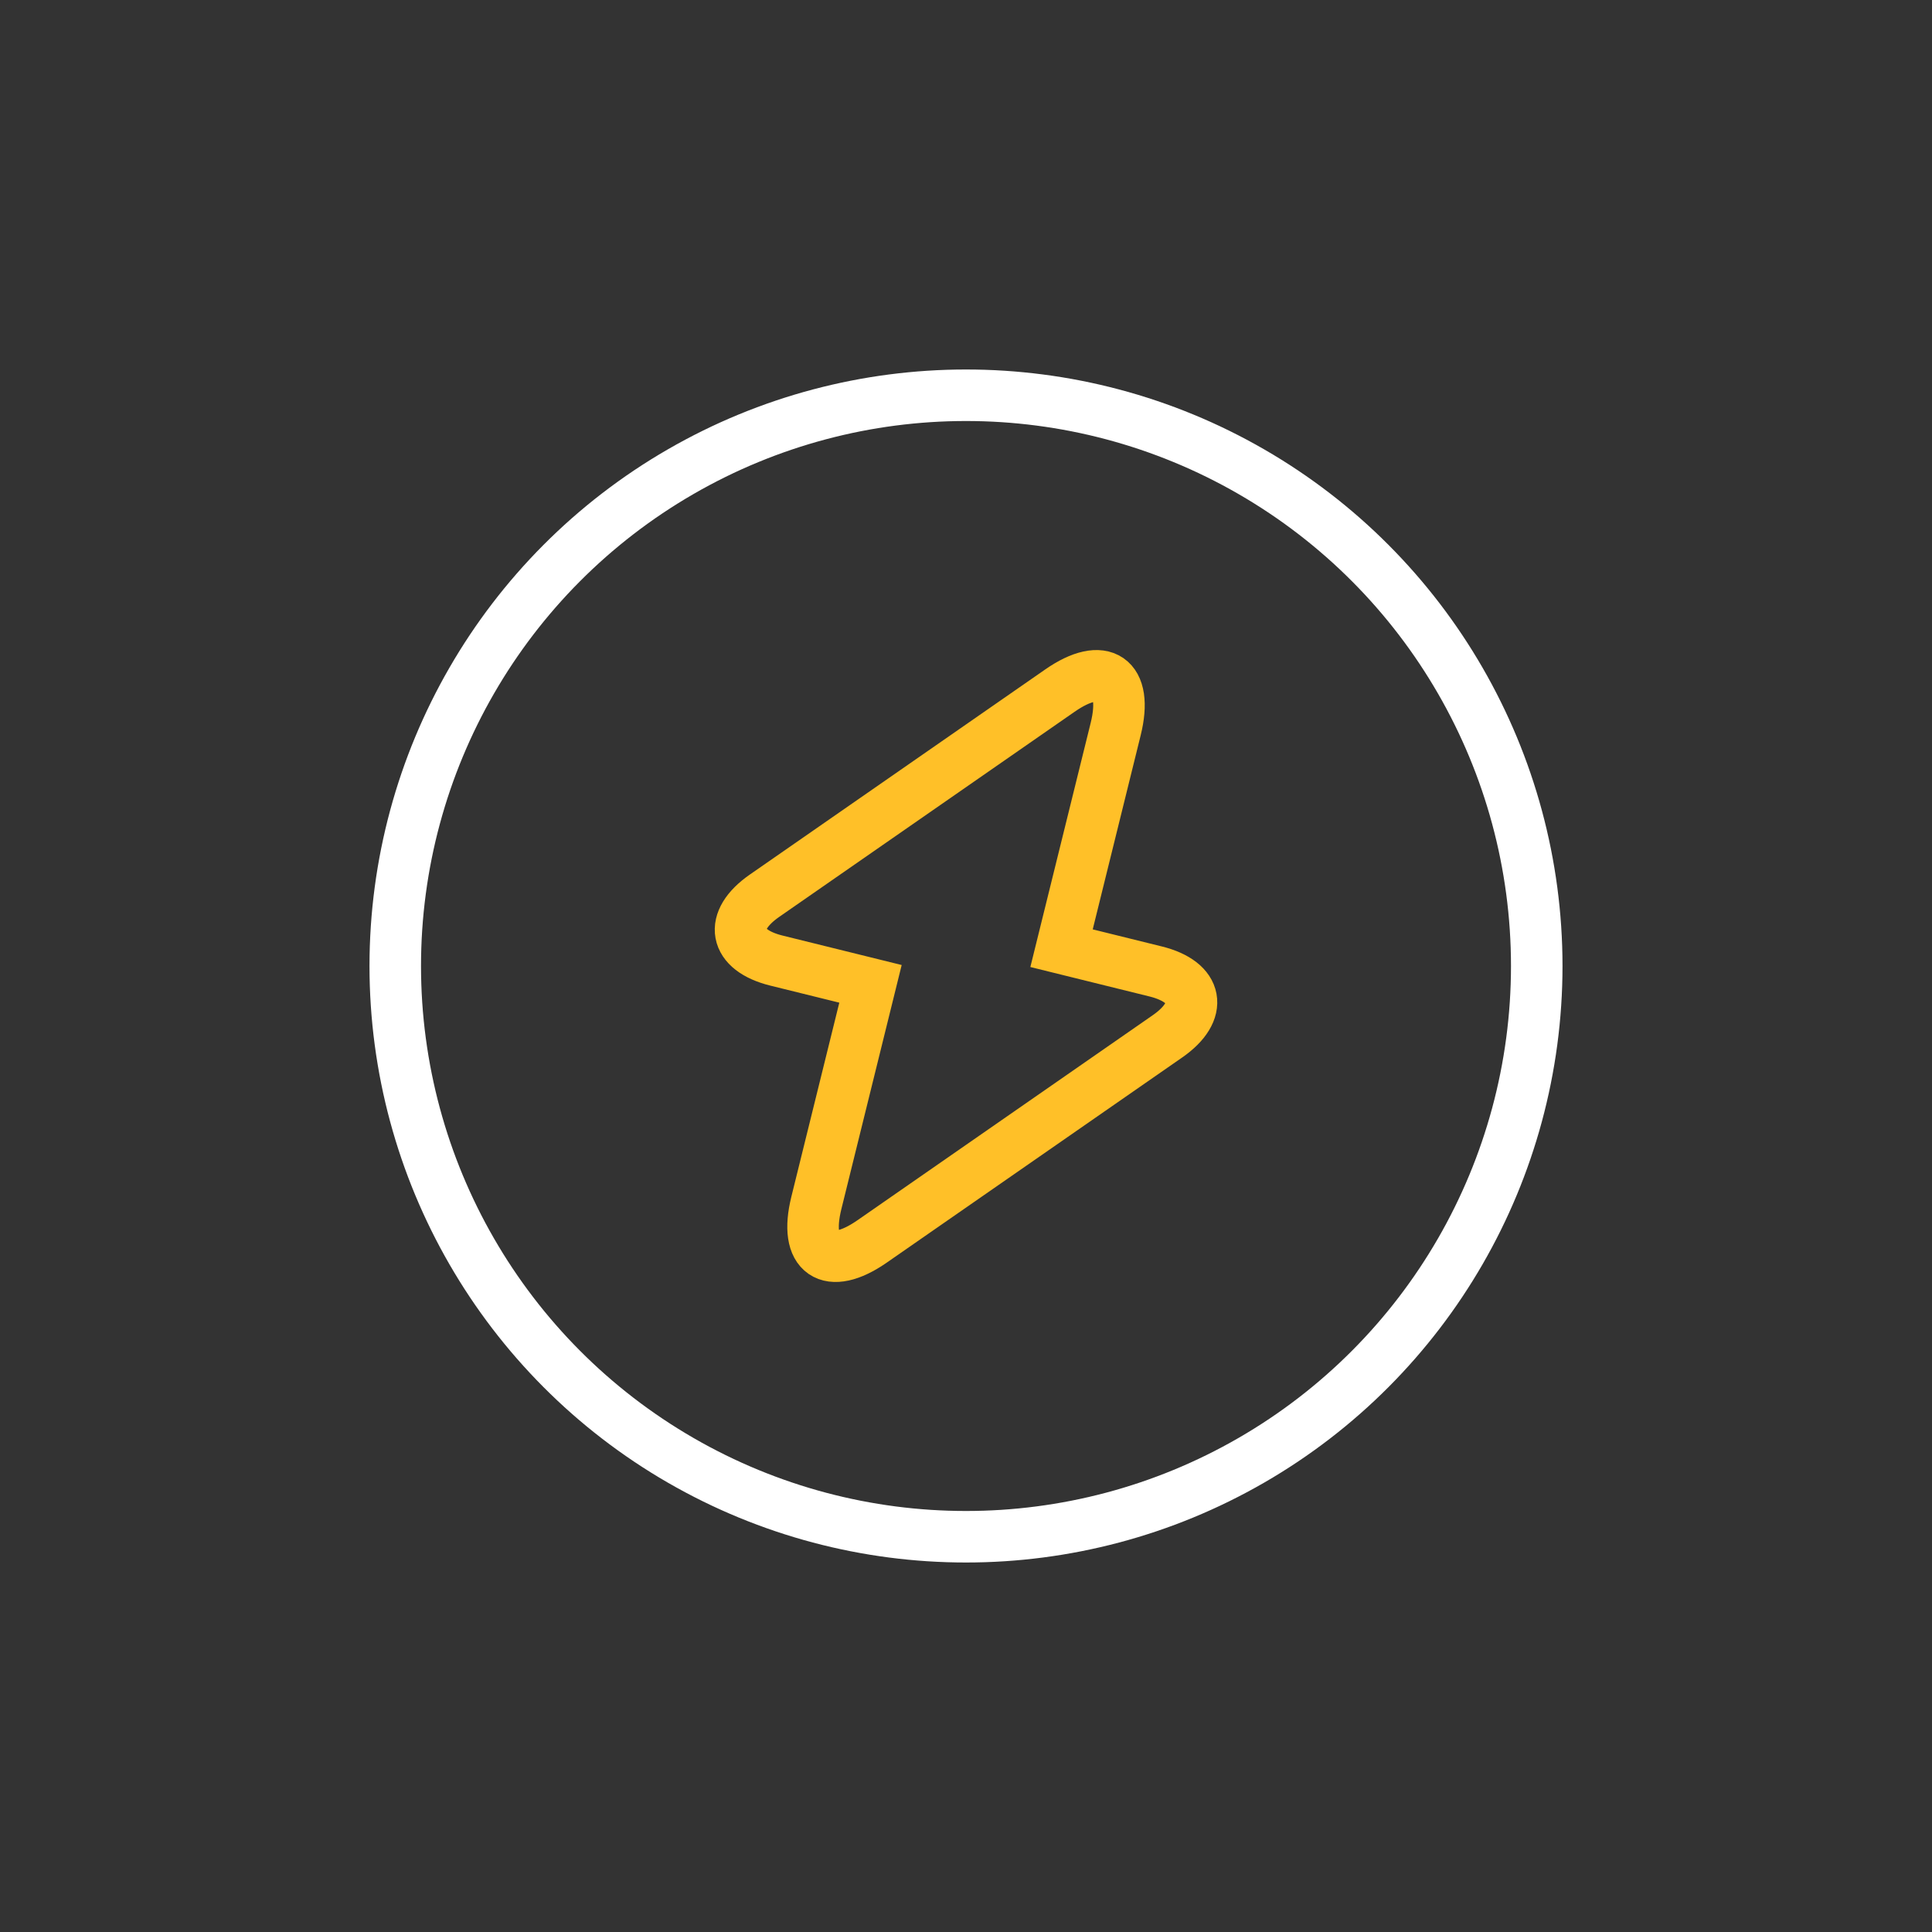
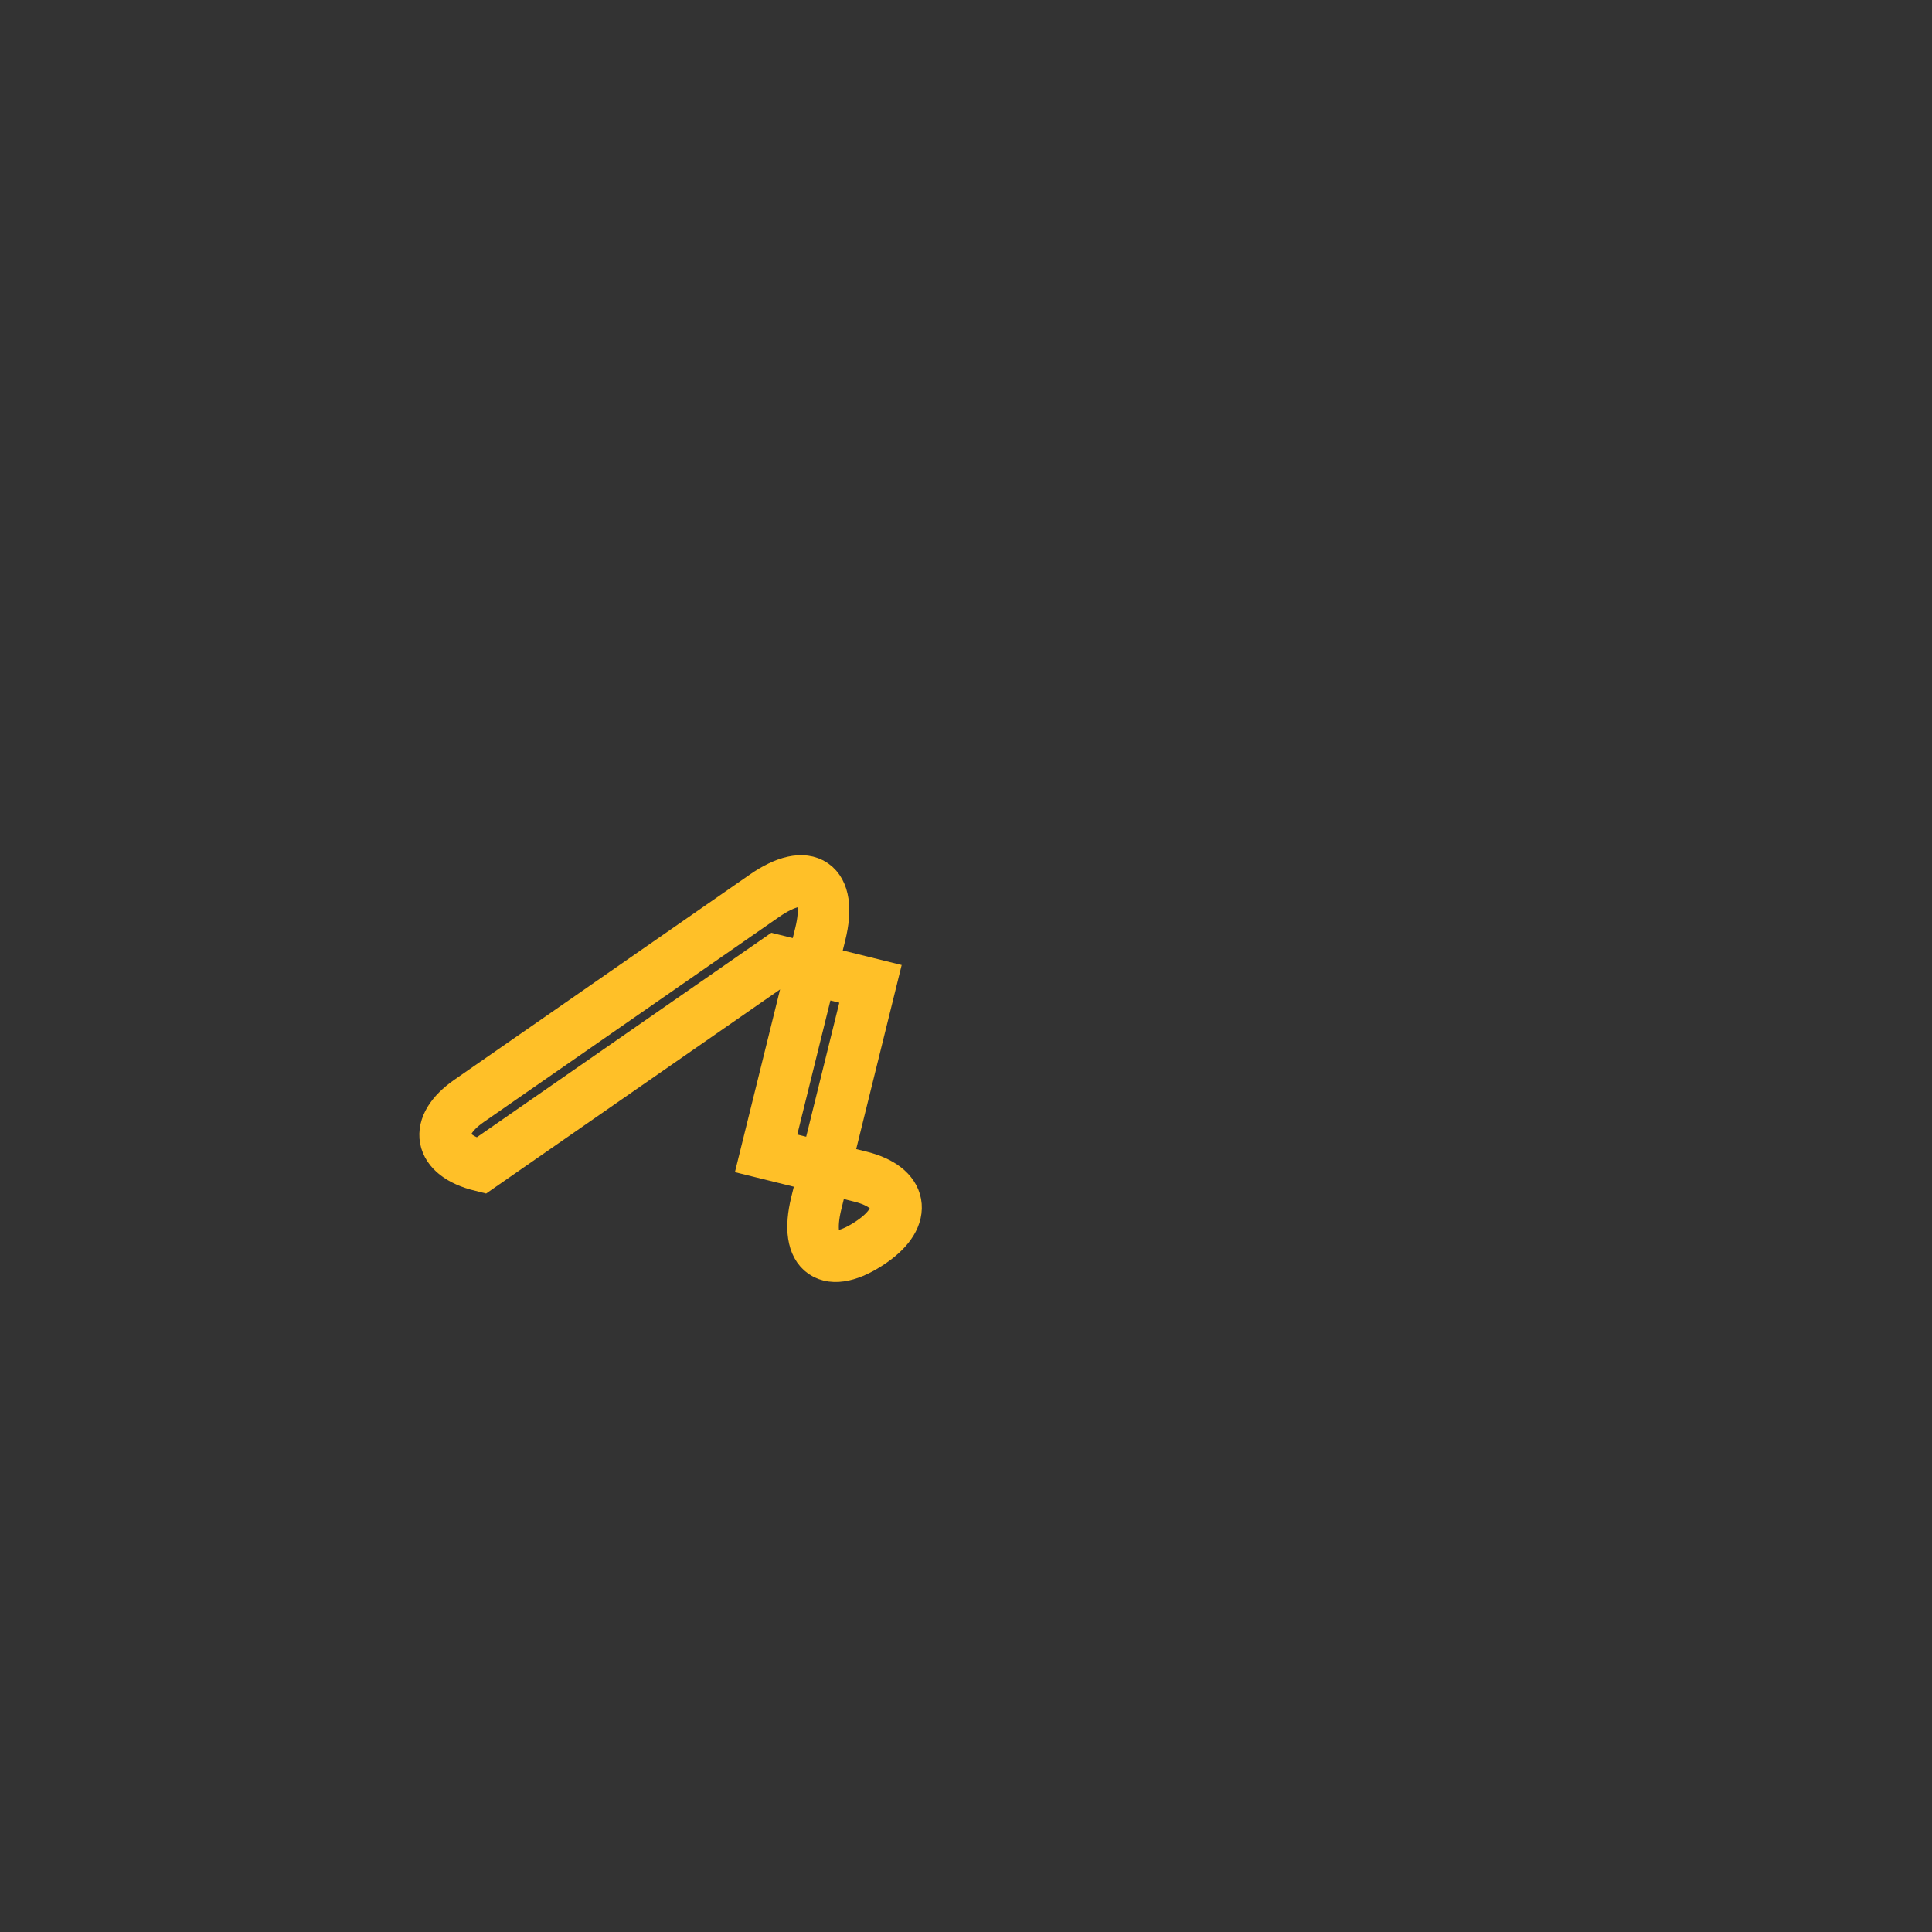
<svg xmlns="http://www.w3.org/2000/svg" id="artwork" viewBox="0 0 600 600">
  <rect x="0" y="0" width="600" height="600" fill="#333333" stroke="none" />
  <defs>
    <style>
      .cls-1 {
        stroke: #ffc028;
      }

      .cls-1, .cls-2 {
        fill: none;
        stroke-linecap: round;
        stroke-miterlimit: 10;
        stroke-width: 16px;
      }

      .cls-2 {
        stroke: #fff;
      }
    </style>
  </defs>
-   <circle class="cls-2" cx="300" cy="300" r="177.25" />
-   <path class="cls-1" d="M241.13,298.32l29.21,7.22-16.82,68.07c-3.93,15.9,3.87,21.27,17.32,11.93l91.75-63.71c11.23-7.8,9.56-16.86-3.71-20.14l-29.21-7.22,16.82-68.07c3.93-15.9-3.87-21.27-17.32-11.93l-91.75,63.71c-11.23,7.8-9.56,16.86,3.71,20.14Z" />
+   <path class="cls-1" d="M241.13,298.32l29.21,7.22-16.82,68.07c-3.93,15.9,3.87,21.27,17.32,11.93c11.23-7.8,9.56-16.86-3.71-20.14l-29.21-7.22,16.82-68.07c3.93-15.9-3.87-21.27-17.32-11.93l-91.75,63.71c-11.23,7.8-9.56,16.86,3.71,20.14Z" />
</svg>